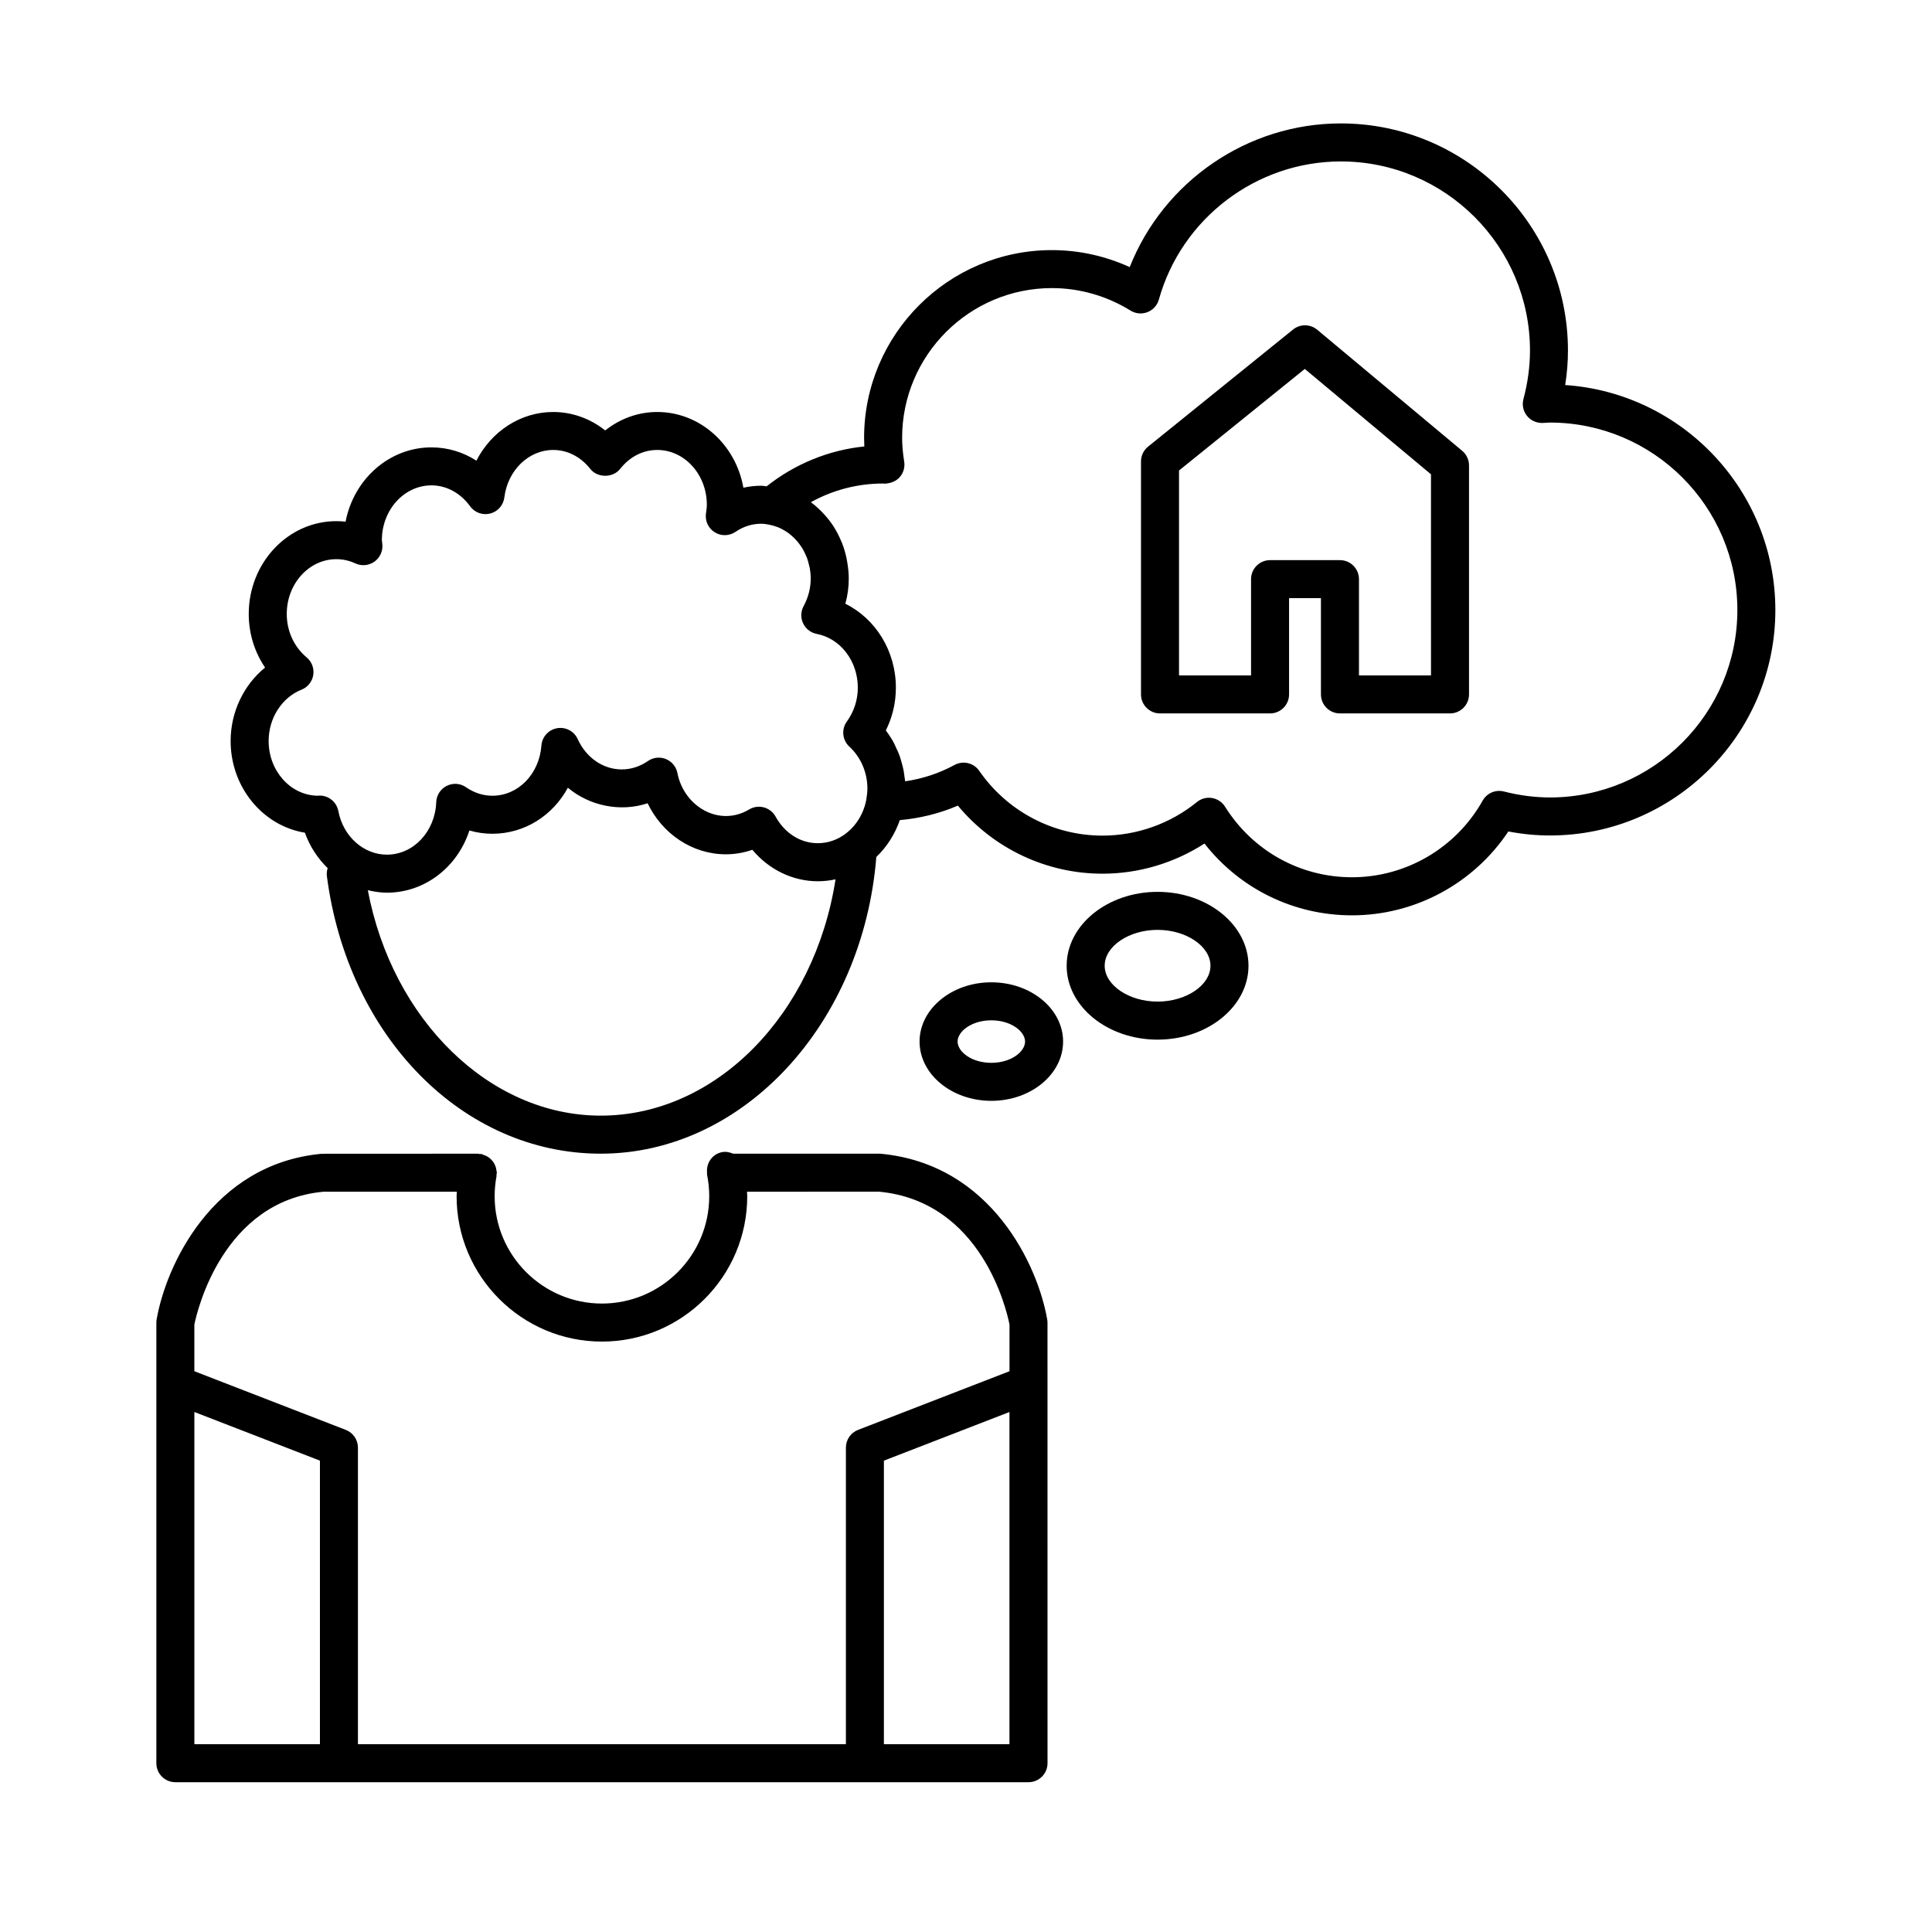
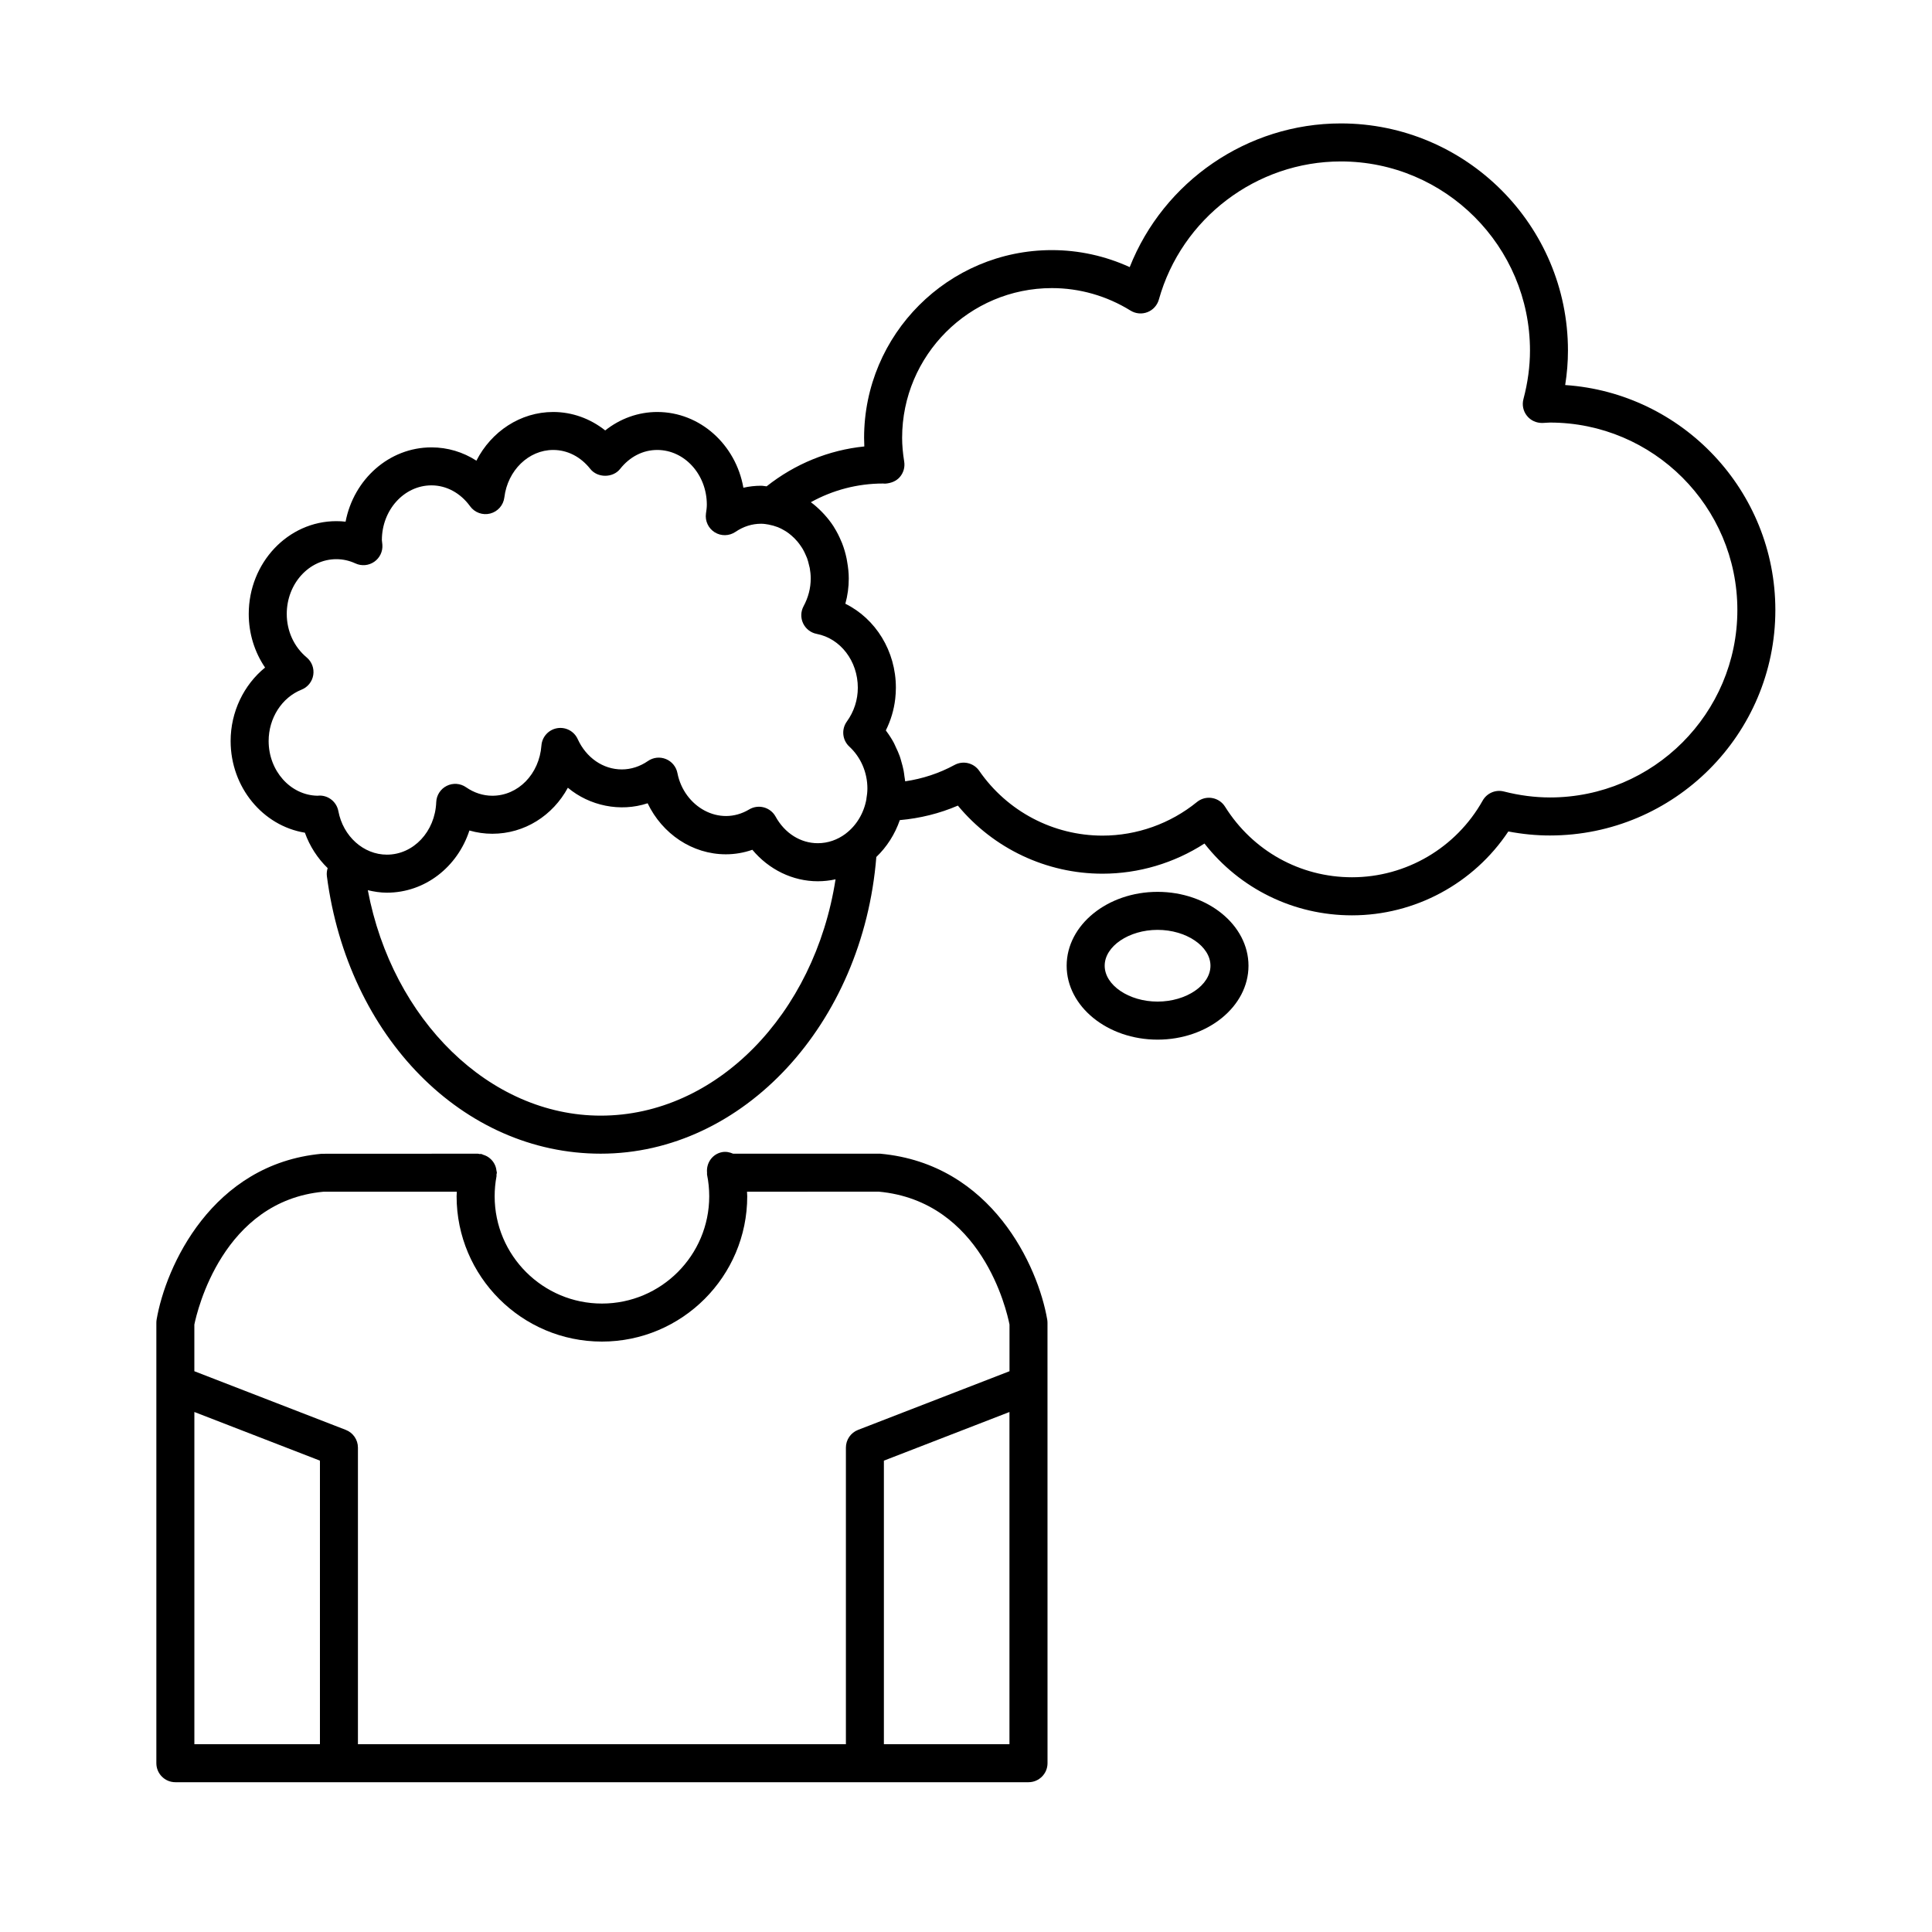
<svg xmlns="http://www.w3.org/2000/svg" fill="#000000" width="800px" height="800px" version="1.1" viewBox="144 144 512 512">
  <g>
-     <path d="m493.07 231.38c-1.844-1.535-4.519-1.566-6.398-0.051l-38.422 31.031c-1.184 0.957-1.875 2.398-1.875 3.918v61.746c0 2.781 2.258 5.039 5.039 5.039h29.164c2.781 0 5.039-2.258 5.039-5.039v-25.508h8.445v25.508c0 2.781 2.258 5.039 5.039 5.039h29.164c2.781 0 5.039-2.258 5.039-5.039v-60.684c0-1.492-0.66-2.91-1.809-3.871zm30.152 91.609h-19.082v-25.508c0-2.781-2.258-5.039-5.039-5.039h-18.52c-2.781 0-5.039 2.258-5.039 5.039v25.508h-19.09v-54.301l33.332-26.918 33.441 27.93 0.004 53.289z" />
    <path d="m377.32 449.74h-39.039c-0.918-0.402-1.926-0.613-2.977-0.402-2.551 0.523-4.172 2.891-3.93 5.422 0 0.004-0.004 0.012-0.004 0.02 0 0.004 0.004 0.016 0.004 0.02 0.016 0.168-0.035 0.316 0 0.484 0.383 1.875 0.578 3.805 0.578 5.738 0 15.68-12.75 28.434-28.43 28.434-15.68 0-28.434-12.758-28.434-28.434 0-1.789 0.168-3.57 0.492-5.301 0.031-0.156-0.02-0.309-0.004-0.465 0.016-0.168 0.098-0.309 0.098-0.48 0-0.191-0.086-0.352-0.105-0.535-0.035-0.336-0.098-0.648-0.195-0.969-0.102-0.316-0.223-0.605-0.383-0.887-0.152-0.277-0.316-0.527-0.52-0.77-0.211-0.258-0.434-0.473-0.691-0.684-0.242-0.195-0.488-0.367-0.77-0.52-0.301-0.168-0.609-0.281-0.945-0.383-0.172-0.051-0.309-0.168-0.488-0.203-0.168-0.031-0.316 0.02-0.484 0.004-0.156-0.016-0.293-0.09-0.457-0.09l-41.379 0.02c-29.121 2.695-41.352 29.918-43.75 43.938-0.047 0.281-0.07 0.562-0.07 0.848v116.72c0 2.781 2.258 5.039 5.039 5.039h226.09c2.781 0 5.039-2.258 5.039-5.039l-0.008-116.71c0-0.289-0.023-0.57-0.07-0.848-2.398-14.02-14.625-41.238-44.211-43.961zm-181.81 68.453 33.277 12.891v75.145h-33.277zm128.73 88.035h-85.383v-78.594c0-2.082-1.281-3.945-3.219-4.699l-40.133-15.547v-12.359c0.746-3.641 7.531-32.723 34.207-35.211h35.348c-0.016 0.402-0.055 0.801-0.055 1.203 0 21.234 17.277 38.512 38.512 38.512 21.23 0 38.508-17.277 38.508-38.512 0-0.402-0.051-0.801-0.059-1.203l34.891-0.02c27.293 2.527 33.906 31.363 34.672 35.223v12.367l-40.137 15.547c-1.941 0.75-3.219 2.621-3.219 4.699v78.594zm54 0v-75.141l33.277-12.891v88.035z" />
    <path d="m450.77 380.35c-13.285 0-24.094 8.785-24.094 19.582s10.812 19.582 24.094 19.582 24.094-8.785 24.094-19.582c-0.004-10.797-10.809-19.582-24.094-19.582zm0 29.082c-7.598 0-14.016-4.352-14.016-9.508 0-5.152 6.418-9.5 14.016-9.5 7.598 0 14.016 4.352 14.016 9.508 0 5.152-6.418 9.5-14.016 9.5z" />
-     <path d="m406.71 404.32c-10.484 0-19.016 7.043-19.016 15.707 0 8.664 8.531 15.707 19.016 15.707 10.488 0 19.02-7.043 19.02-15.707 0-8.664-8.531-15.707-19.02-15.707zm0 21.34c-5.269 0-8.938-2.969-8.938-5.633 0-2.664 3.672-5.633 8.938-5.633s8.941 2.969 8.941 5.633c0 2.668-3.672 5.633-8.941 5.633z" />
    <path d="m558.79 246.04c0.488-3.066 0.734-6.121 0.734-9.133 0-33.191-27.004-60.199-60.199-60.199-24.777 0-46.965 15.383-55.941 38.082-6.469-2.961-13.492-4.508-20.621-4.508-27.449 0-49.77 22.328-49.77 49.77 0 0.742 0.02 1.492 0.059 2.262-9.426 0.953-18.41 4.637-25.891 10.57-0.488-0.035-0.957-0.156-1.457-0.156-1.582 0-3.16 0.176-4.699 0.523-2.004-11.41-11.477-20.07-22.828-20.07-5.008 0-9.82 1.738-13.789 4.887-3.969-3.148-8.781-4.887-13.789-4.887-8.68 0-16.395 5.168-20.348 12.902-3.551-2.289-7.637-3.523-11.91-3.523-11.219 0-20.605 8.469-22.758 19.688-0.805-0.09-1.621-0.137-2.445-0.137-12.809 0-23.219 11.035-23.219 24.59 0 5.164 1.531 10.098 4.328 14.207-5.633 4.578-9.129 11.754-9.129 19.461 0 12.281 8.551 22.488 19.68 24.305 1.301 3.641 3.402 6.828 6.035 9.387-0.207 0.672-0.301 1.387-0.207 2.125 5.559 42.617 36.078 73.551 72.57 73.551 37.77 0 69.48-34.379 73.039-78.625 2.769-2.66 4.914-5.984 6.223-9.773 5.32-0.473 10.535-1.75 15.387-3.844 9.422 11.367 23.449 18.043 38.32 18.043 9.598 0 19.016-2.812 27.031-7.992 9.406 12.004 23.664 19.027 39.094 19.027 16.695 0 32.25-8.43 41.434-22.227 3.715 0.711 7.402 1.066 11.012 1.066 32.949 0 59.75-26.801 59.75-59.75 0-31.586-24.633-57.527-55.695-59.621zm-330.08 108.8c-0.168 0-0.352 0.016-0.605 0.035-7.141-0.141-12.914-6.594-12.914-14.508 0-6.055 3.5-11.516 8.715-13.598 1.648-0.656 2.832-2.133 3.109-3.883 0.281-1.754-0.383-3.523-1.742-4.66-3.359-2.801-5.281-7.004-5.281-11.523 0-8.004 5.894-14.516 13.145-14.516 1.738 0 3.438 0.379 5.055 1.125 1.621 0.75 3.516 0.586 4.984-0.434 1.473-1.02 2.289-2.731 2.156-4.516l-0.133-1.219c0-8 5.894-14.516 13.145-14.516 3.961 0 7.688 2.019 10.23 5.535 1.215 1.676 3.332 2.449 5.34 1.93 2.004-0.52 3.492-2.211 3.742-4.266 0.871-7.176 6.438-12.582 12.941-12.582 3.777 0 7.269 1.785 9.84 5.031 1.91 2.414 5.984 2.414 7.894 0 2.57-3.246 6.066-5.031 9.84-5.031 7.246 0 13.145 6.508 13.145 14.516 0 0.789-0.121 1.551-0.23 2.312-0.281 1.977 0.625 3.93 2.312 4.988 1.688 1.055 3.844 1.02 5.496-0.102 2.121-1.438 4.414-2.16 6.805-2.16 0.707 0 1.387 0.109 2.066 0.23 0.02 0.004 0.035 0.016 0.055 0.02 0.754 0.137 1.48 0.352 2.18 0.613 0.055 0.02 0.117 0.035 0.172 0.059 0.59 0.23 1.145 0.535 1.688 0.852 0.203 0.121 0.406 0.23 0.598 0.363 0.418 0.277 0.816 0.59 1.203 0.918 0.289 0.242 0.57 0.492 0.836 0.762 0.293 0.289 0.57 0.59 0.832 0.906 0.309 0.367 0.594 0.754 0.867 1.152 0.195 0.293 0.398 0.578 0.574 0.887 0.273 0.473 0.508 0.977 0.73 1.48 0.133 0.293 0.273 0.578 0.383 0.883 0.211 0.578 0.363 1.184 0.504 1.797 0.066 0.273 0.152 0.535 0.203 0.812 0.16 0.902 0.258 1.828 0.258 2.781 0 2.535-0.637 5.008-1.895 7.34-0.762 1.41-0.805 3.102-0.117 4.551 0.691 1.445 2.023 2.484 3.602 2.785 6.312 1.215 10.891 7.211 10.891 14.262 0 3.234-1.008 6.332-2.91 8.969-1.492 2.066-1.203 4.922 0.672 6.648 3.031 2.801 4.777 6.836 4.777 11.074 0 0.938-0.109 1.84-0.262 2.727-0.004 0.035 0.012 0.066 0.004 0.098-0.676 3.773-2.68 7.023-5.457 9.129-0.039 0.035-0.082 0.059-0.117 0.098-2.09 1.551-4.606 2.465-7.309 2.465-4.578 0-8.762-2.637-11.191-7.055-0.66-1.199-1.777-2.074-3.098-2.434-1.316-0.352-2.731-0.168-3.898 0.539-7.93 4.742-17.289-0.75-19.02-9.648-0.324-1.668-1.473-3.059-3.043-3.703-1.578-0.645-3.367-0.453-4.766 0.52-2.109 1.461-4.508 2.227-6.926 2.227-4.949 0-9.43-3.082-11.695-8.051-0.953-2.09-3.199-3.269-5.465-2.867-2.262 0.402-3.969 2.289-4.141 4.578-0.574 7.594-6.168 13.316-13.012 13.316-2.438 0-4.848-0.777-6.957-2.246-1.516-1.055-3.481-1.195-5.125-0.371-1.648 0.82-2.715 2.481-2.785 4.316-0.297 7.805-6.035 13.914-13.074 13.914-6.191 0-11.609-4.856-12.867-11.547-0.453-2.391-2.543-4.109-4.953-4.109zm74.488 84.816c-29.438 0-55.227-25.363-61.723-59.746 1.637 0.387 3.316 0.66 5.047 0.66 10.121 0 18.727-6.828 21.875-16.48 1.969 0.57 4.004 0.863 6.066 0.863 8.574 0 16.031-4.828 20.027-12.195 5.738 4.801 13.879 6.519 21.137 4.117 3.879 8.102 11.84 13.523 20.727 13.523 2.394 0 4.742-0.402 7.027-1.199 4.367 5.234 10.68 8.344 17.336 8.344 1.613 0 3.188-0.18 4.711-0.516-5.551 35.73-31.598 62.629-62.23 62.629zm251.54-84.324c-3.961 0-8.062-0.527-12.188-1.578-2.215-0.57-4.519 0.434-5.633 2.418-7.031 12.531-20.297 20.312-34.621 20.312-13.738 0-26.312-6.992-33.645-18.703-0.766-1.223-2.019-2.062-3.445-2.297-0.277-0.047-0.551-0.07-0.828-0.07-1.152 0-2.277 0.395-3.18 1.133-7.047 5.738-15.941 8.902-25.027 8.902-13.02 0-25.23-6.414-32.66-17.164-1.461-2.117-4.281-2.793-6.551-1.562-4.031 2.195-8.48 3.664-13.082 4.336-0.035-0.441-0.137-0.871-0.191-1.309-0.066-0.535-0.133-1.062-0.23-1.586-0.152-0.785-0.359-1.559-0.586-2.324-0.141-0.488-0.266-0.984-0.438-1.461-0.293-0.812-0.648-1.594-1.023-2.367-0.191-0.398-0.344-0.805-0.555-1.195-0.586-1.074-1.246-2.102-1.98-3.078-0.047-0.059-0.074-0.125-0.117-0.18 1.309-2.625 2.152-5.445 2.488-8.363 0.109-0.973 0.172-1.953 0.172-2.949 0-9.723-5.375-18.293-13.391-22.25 0.605-2.176 0.906-4.41 0.906-6.691 0-1.527-0.172-3.008-0.43-4.457-0.051-0.277-0.09-0.559-0.145-0.832-0.293-1.402-0.684-2.754-1.195-4.062-0.074-0.195-0.168-0.379-0.246-0.57-0.523-1.254-1.133-2.465-1.848-3.598-0.059-0.098-0.105-0.195-0.168-0.289-0.746-1.16-1.602-2.231-2.523-3.238-0.195-0.211-0.395-0.418-0.594-0.625-0.906-0.918-1.855-1.789-2.898-2.543 5.828-3.231 12.395-4.953 19.086-4.953h0.004c0.105 0.004 0.508 0.023 0.613 0.031 1.48-0.105 2.902-0.625 3.875-1.75s1.395-2.621 1.16-4.086c-0.371-2.328-0.551-4.383-0.551-6.289 0-21.887 17.809-39.695 39.695-39.695 7.336 0 14.539 2.062 20.836 5.961 1.352 0.836 3.008 0.988 4.484 0.414s2.594-1.809 3.023-3.336c6.031-21.555 25.859-36.605 48.227-36.605 27.641 0 50.125 22.484 50.125 50.125 0 4.195-0.586 8.523-1.734 12.852-0.414 1.547-0.066 3.195 0.934 4.438 0.996 1.246 2.484 1.918 4.125 1.891l1.012-0.059c0.316-0.02 0.629-0.047 0.945-0.047 27.391 0 49.676 22.285 49.676 49.676 0.004 27.402-22.289 49.676-49.684 49.676z" />
  </g>
</svg>